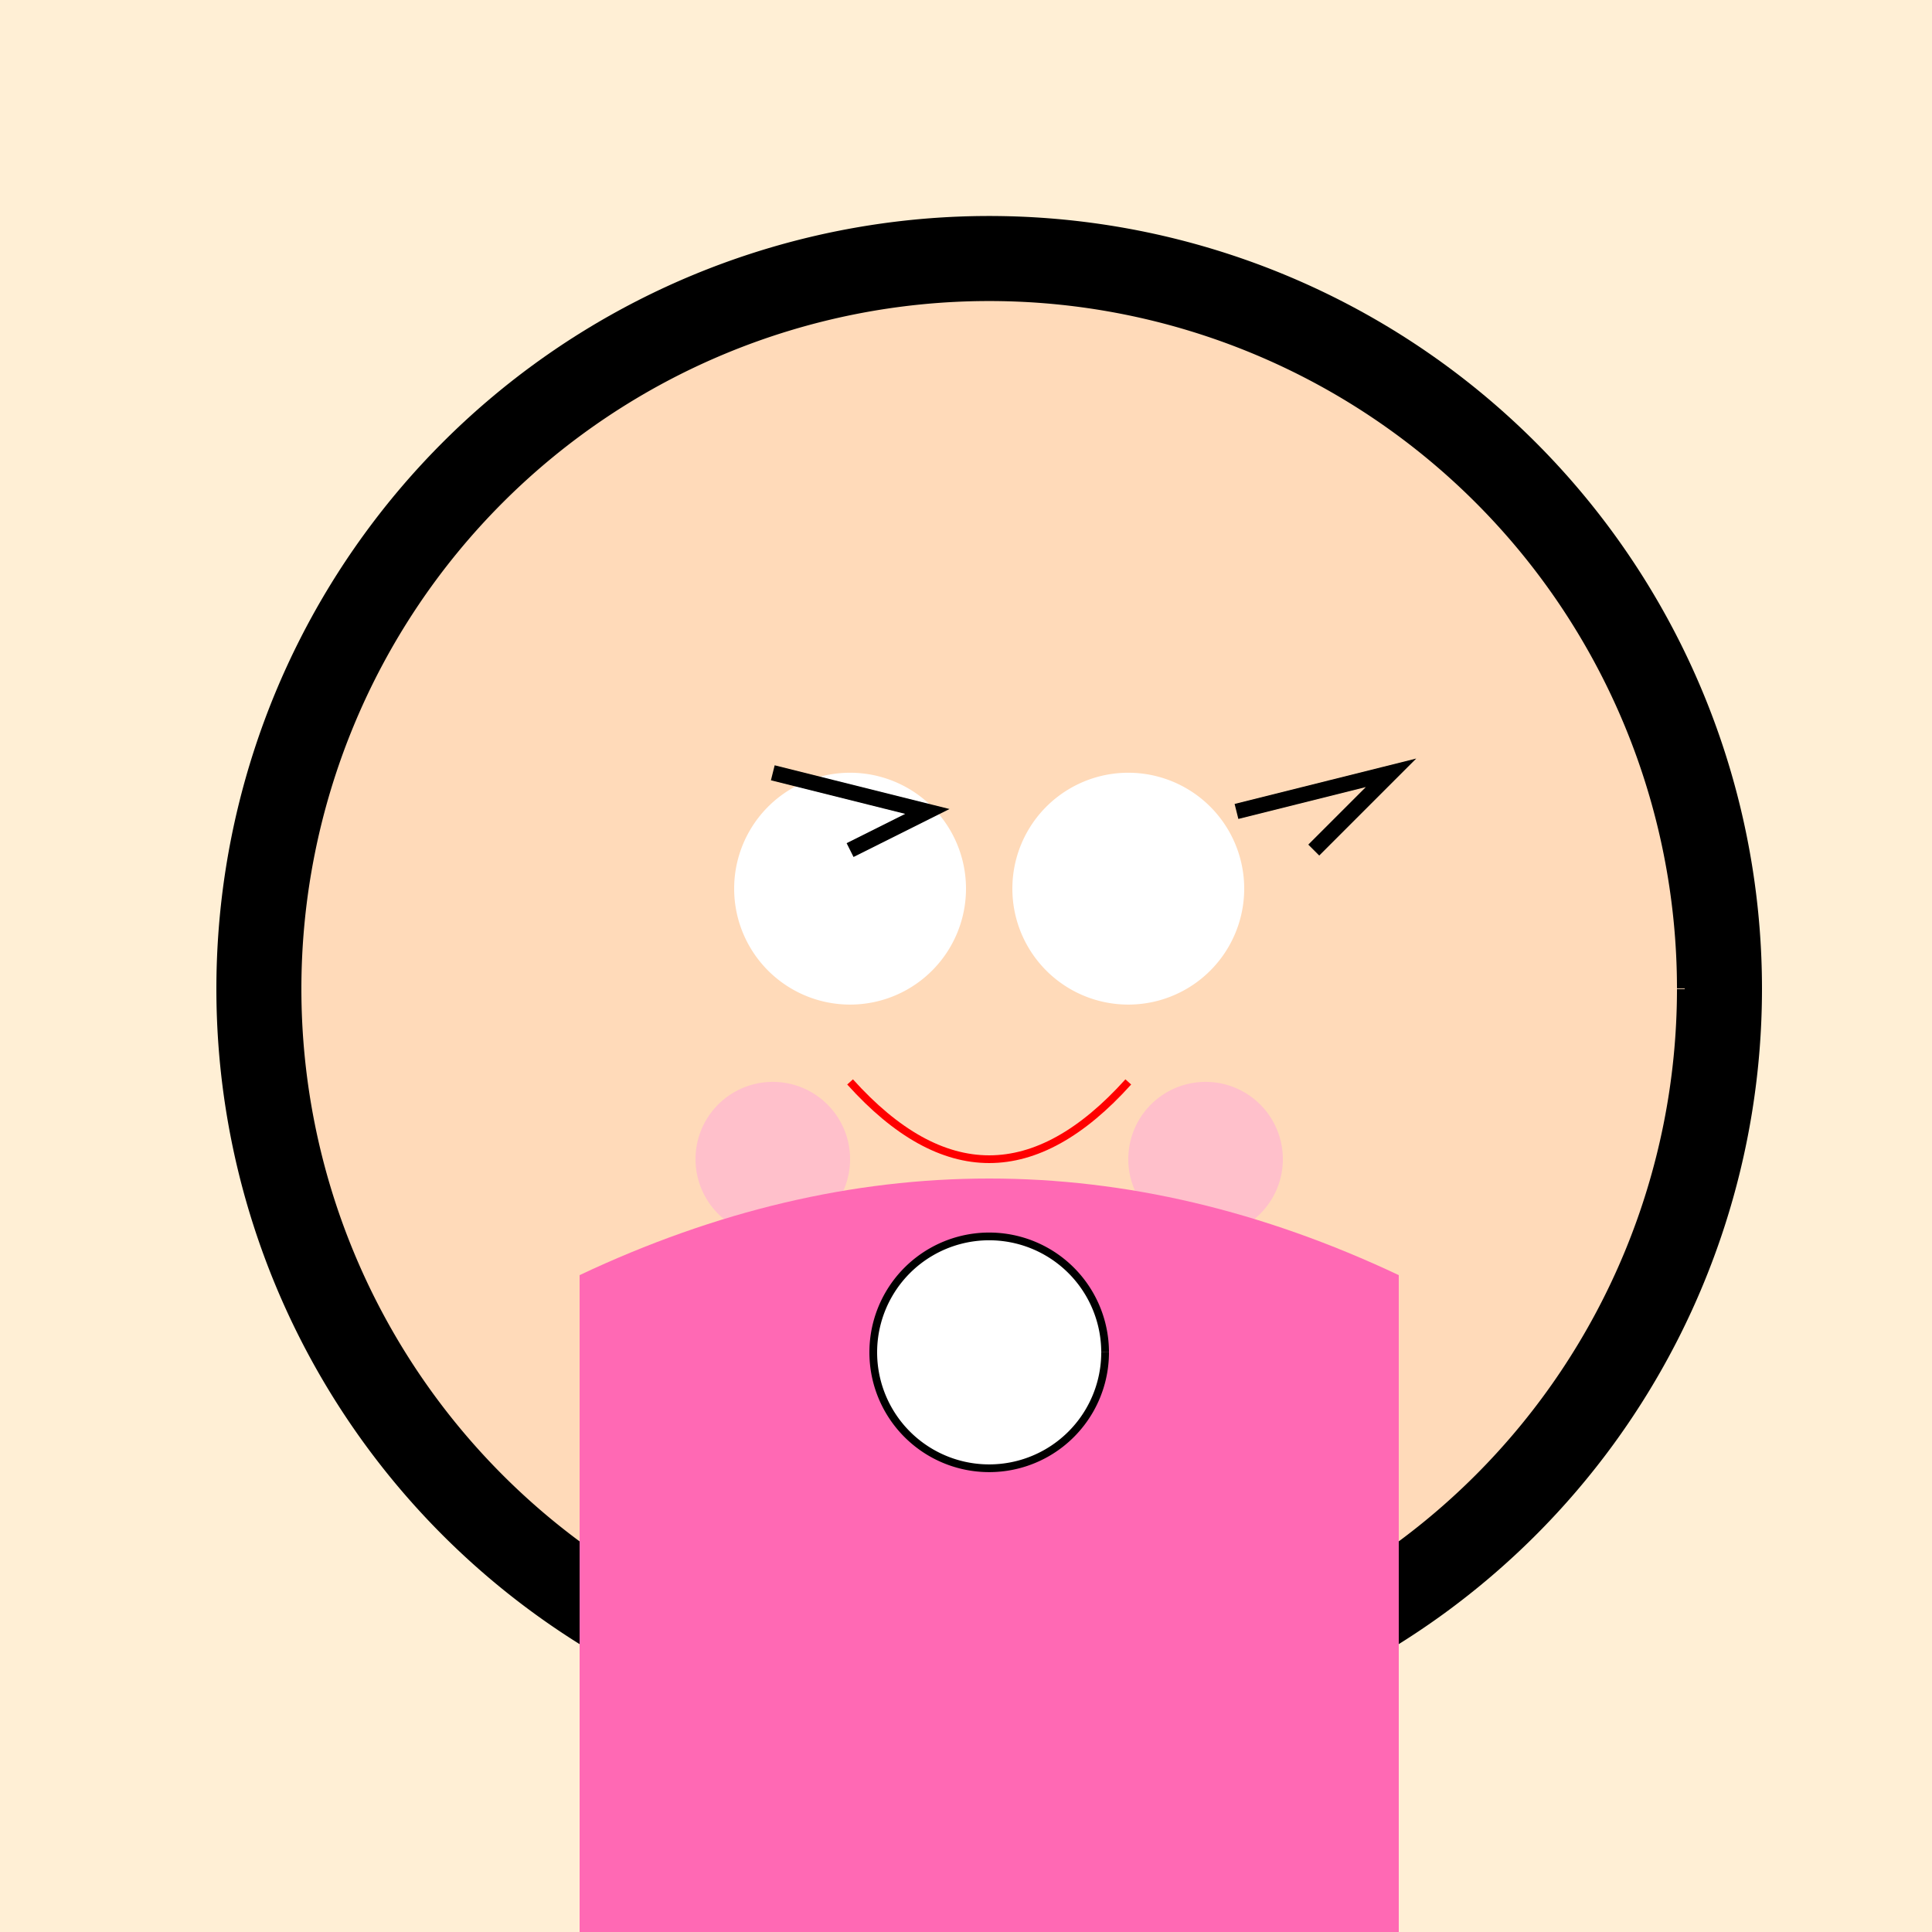
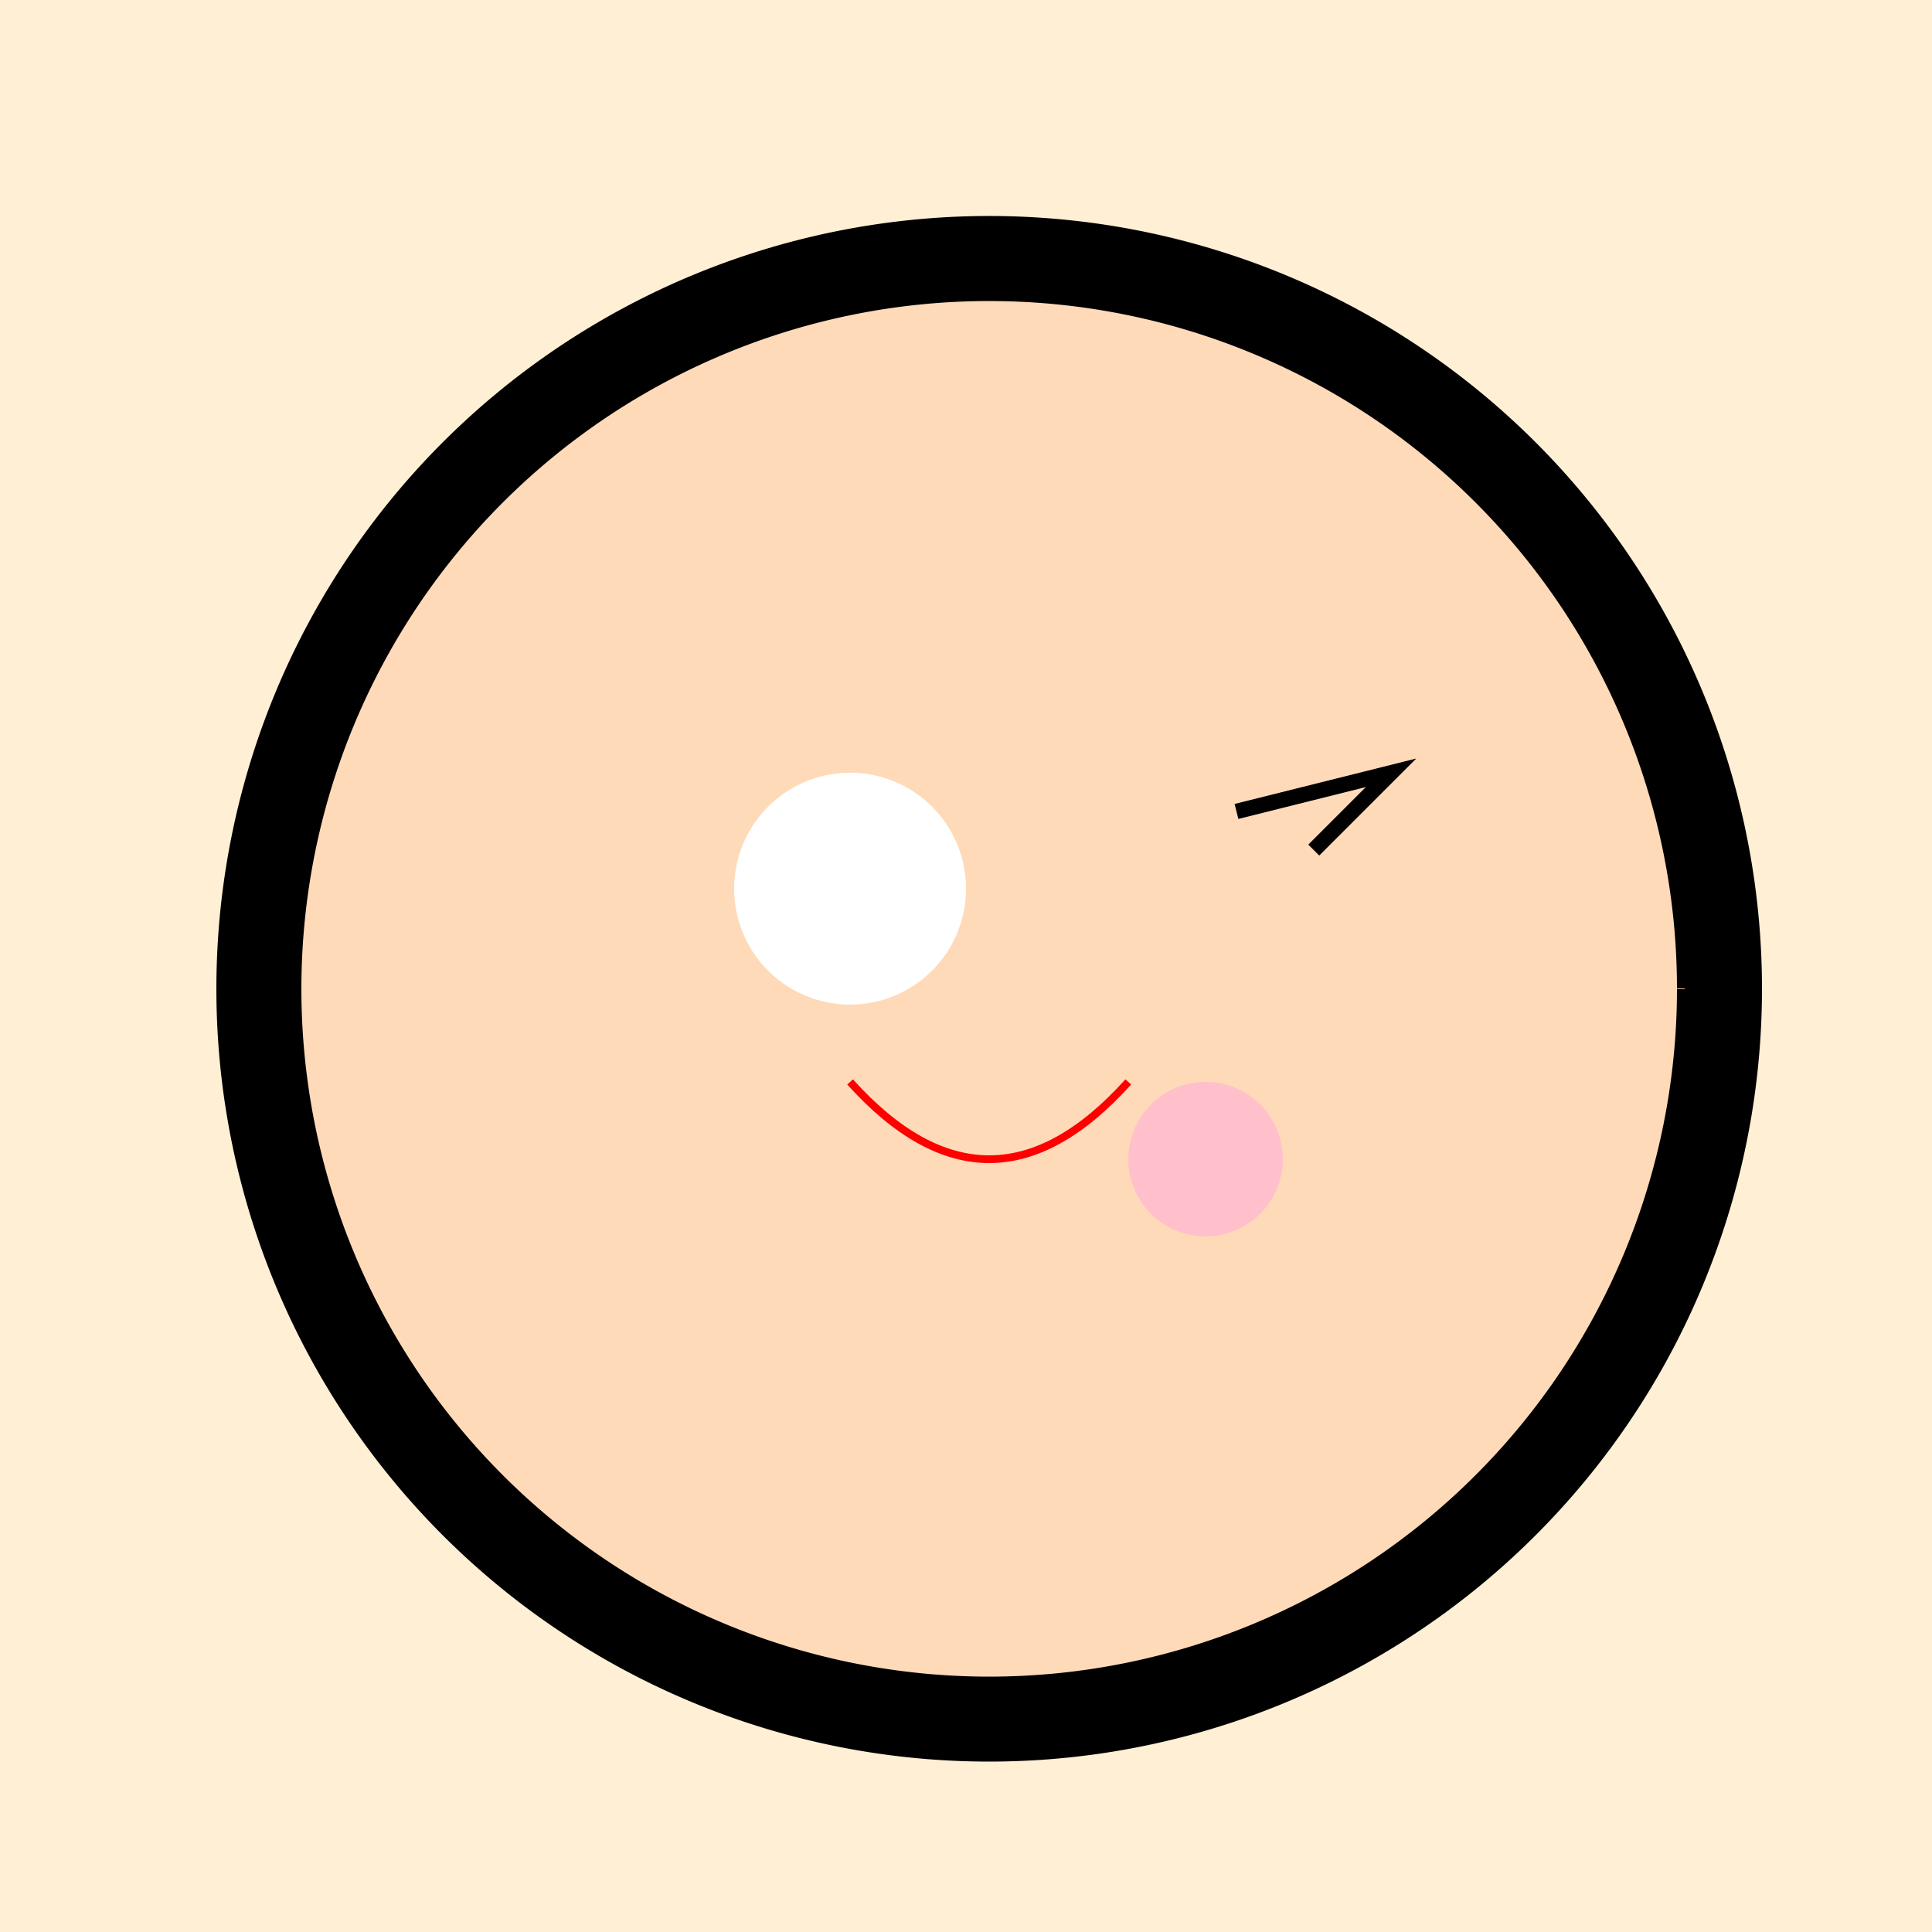
<svg xmlns="http://www.w3.org/2000/svg" width="500" height="500">
  <defs />
  <g>
    <rect fill="#FFEFD5" stroke="none" x="0" y="0" width="512" height="512" />
    <path fill="#000" stroke="none" paint-order="stroke fill markers" d=" M 456 256 A 200 200 0 1 1 456 255.8" />
    <path fill="#FFDAB9" stroke="#000" paint-order="fill stroke markers" d=" M 436 256 A 180 180 0 1 1 436 255.82" stroke-miterlimit="10" stroke-width="4" stroke-dasharray="" />
    <path fill="#FFF" stroke="none" paint-order="stroke fill markers" d=" M 250 230 A 30 30 0 1 1 250 229.97" />
-     <path fill="#FFF" stroke="none" paint-order="stroke fill markers" d=" M 322 230 A 30 30 0 1 1 322 229.97" />
-     <path fill="none" stroke="#000" paint-order="fill stroke markers" d=" M 200 200 L 240 210 L 220 220" stroke-miterlimit="10" stroke-width="4" stroke-dasharray="" />
    <path fill="none" stroke="#000" paint-order="fill stroke markers" d=" M 320 210 L 360 200 L 340 220" stroke-miterlimit="10" stroke-width="4" stroke-dasharray="" />
    <path fill="none" stroke="#F00" paint-order="fill stroke markers" d=" M 220 280 Q 256 320 292 280" stroke-miterlimit="10" stroke-width="2" stroke-dasharray="" />
-     <path fill="#FFC0CB" stroke="none" paint-order="stroke fill markers" d=" M 220 300 A 20 20 0 1 1 220 299.98" />
    <path fill="#FFC0CB" stroke="none" paint-order="stroke fill markers" d=" M 332 300 A 20 20 0 1 1 332 299.98" />
-     <path fill="#FF69B4" stroke="none" paint-order="stroke fill markers" d=" M 150 512 L 362 512 L 362 330 Q 256 280 150 330 Z" />
-     <path fill="#FFF" stroke="#000" paint-order="fill stroke markers" d=" M 286 350 A 30 30 0 1 1 286 349.97" stroke-miterlimit="10" stroke-width="2" stroke-dasharray="" />
  </g>
</svg>